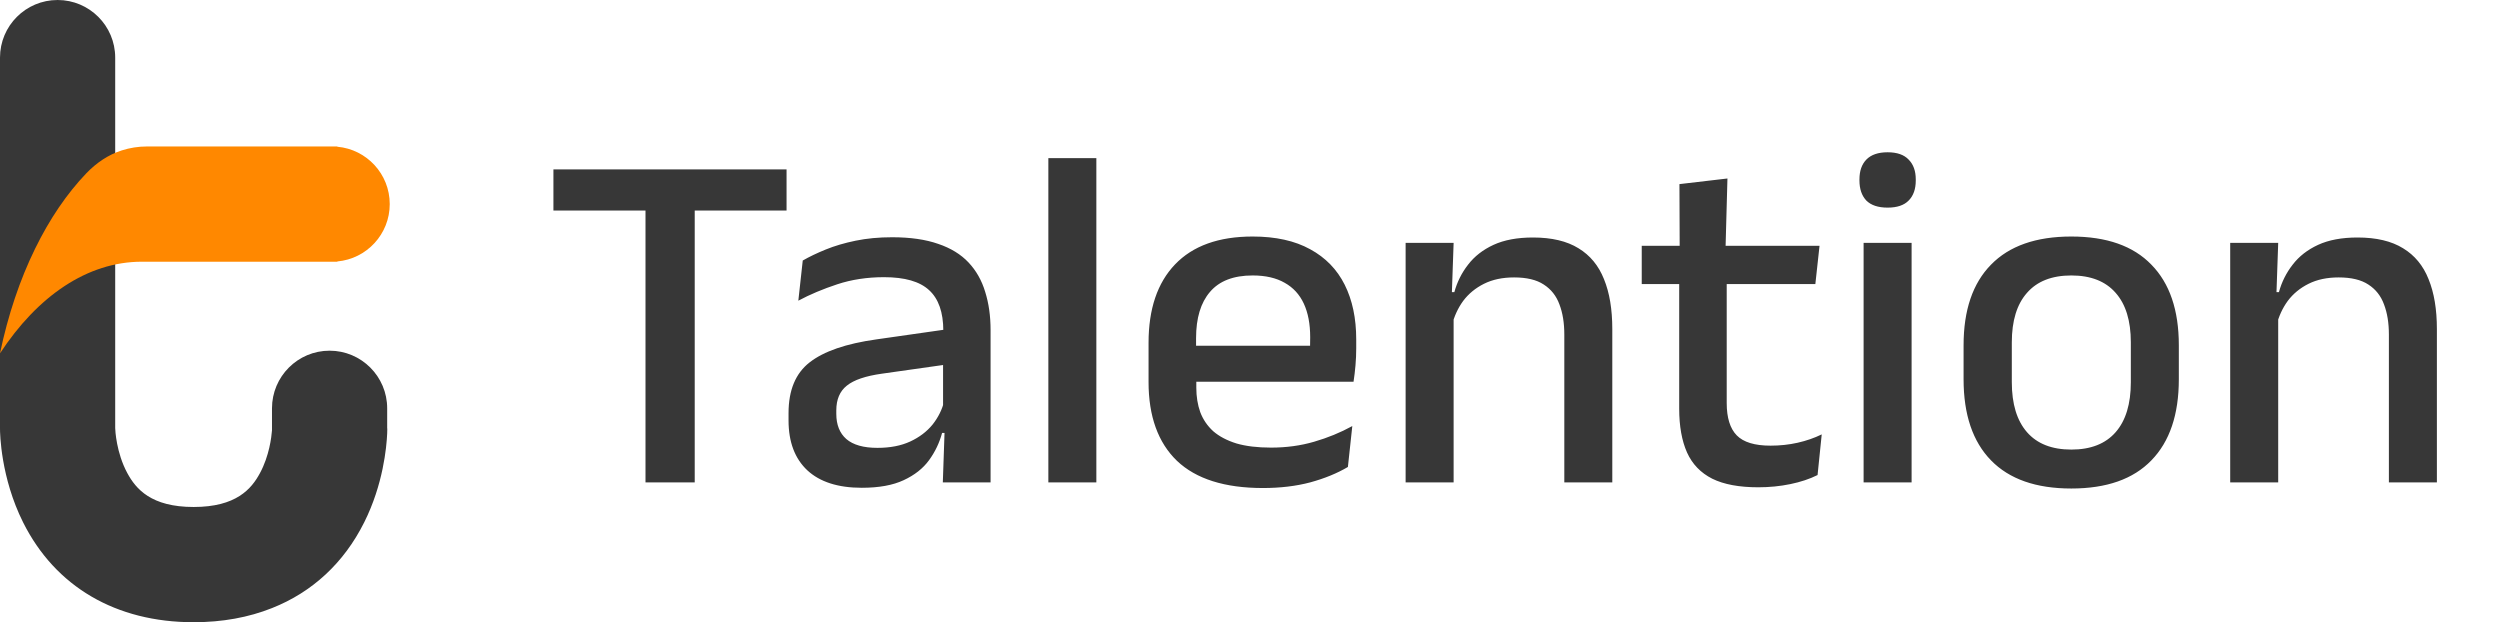
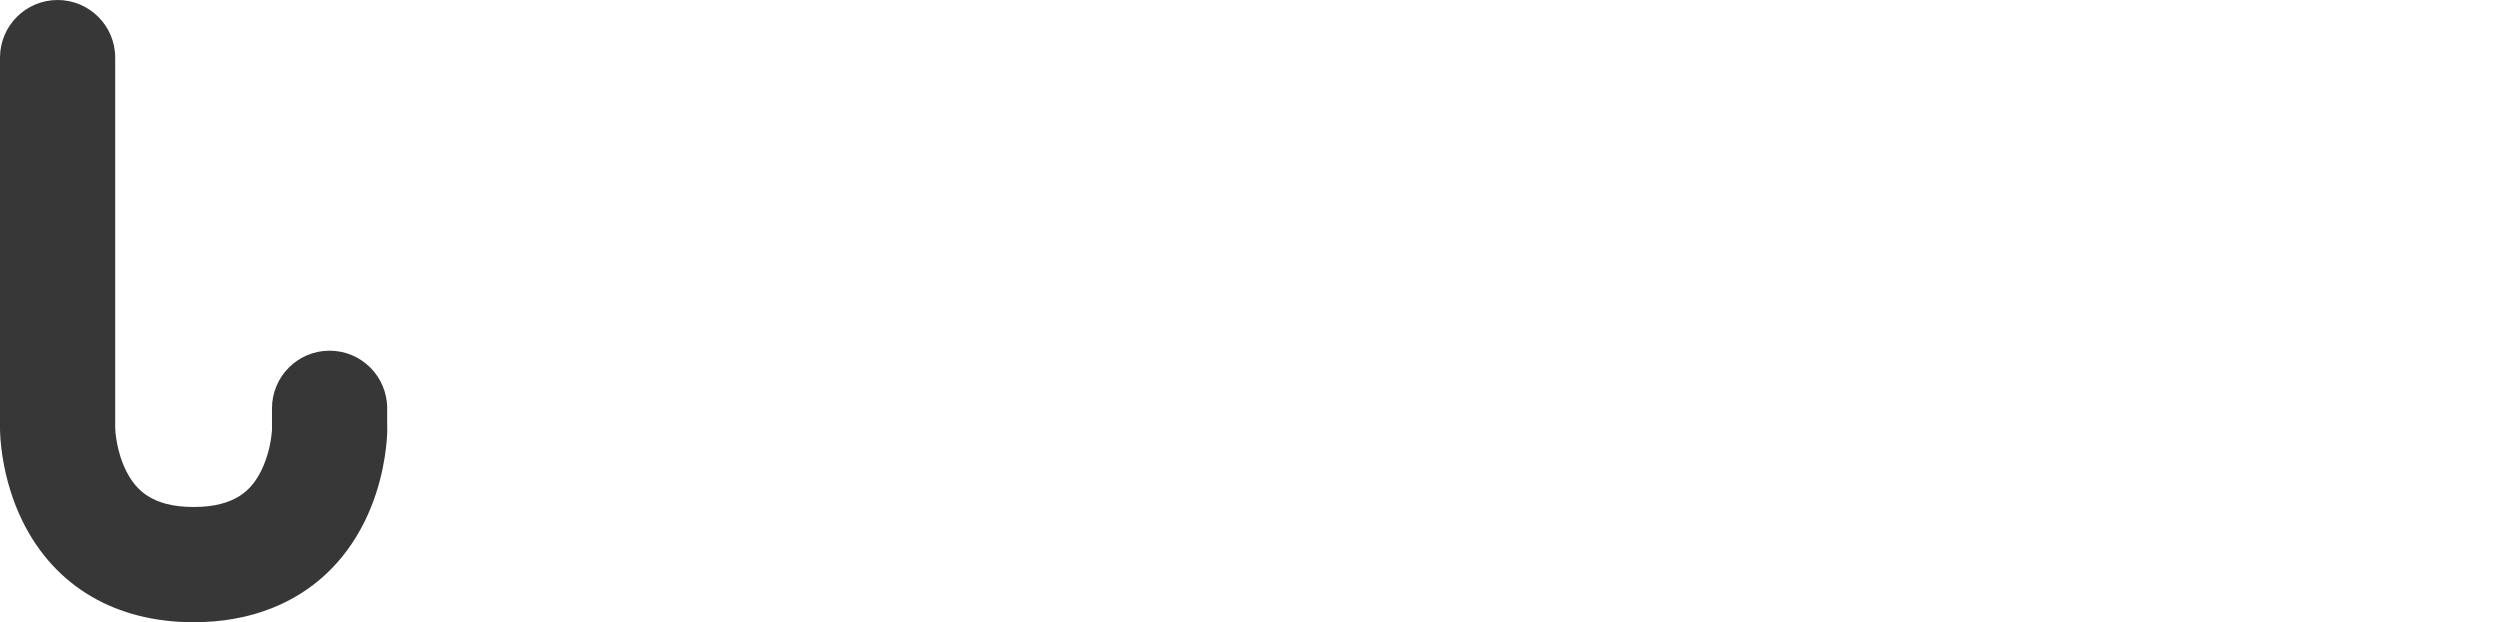
<svg xmlns="http://www.w3.org/2000/svg" width="225" height="56" viewBox="0 0 225 56" fill="none">
-   <path d="M58.095 43.415V16.02H62.525V43.415H58.095ZM49.808 18.951V15.248H70.79V18.951H49.808ZM84.854 43.415L85.03 38.302L84.876 37.641V30.852L84.898 29.772C84.898 28.112 84.472 26.892 83.62 26.114C82.782 25.335 81.43 24.946 79.564 24.946C78.051 24.946 76.648 25.159 75.355 25.585C74.062 26.011 72.894 26.503 71.85 27.061L72.247 23.447C72.835 23.109 73.525 22.778 74.319 22.455C75.112 22.132 76.009 21.867 77.008 21.662C78.007 21.456 79.102 21.353 80.292 21.353C81.923 21.353 83.304 21.552 84.435 21.948C85.567 22.33 86.478 22.889 87.168 23.623C87.859 24.358 88.358 25.239 88.667 26.268C88.99 27.297 89.152 28.443 89.152 29.706V43.415H84.854ZM77.559 43.9C75.428 43.9 73.797 43.378 72.666 42.335C71.535 41.277 70.969 39.779 70.969 37.839V37.178C70.969 35.121 71.601 33.6 72.864 32.615C74.143 31.616 76.148 30.926 78.881 30.544L85.361 29.618L85.603 32.748L79.388 33.629C77.904 33.835 76.846 34.195 76.214 34.709C75.583 35.209 75.267 35.951 75.267 36.935V37.244C75.267 38.228 75.568 38.985 76.17 39.514C76.787 40.043 77.72 40.307 78.969 40.307C80.115 40.307 81.1 40.116 81.923 39.734C82.746 39.352 83.414 38.845 83.928 38.214C84.443 37.567 84.795 36.855 84.986 36.076L85.581 38.963H84.788C84.553 39.845 84.163 40.66 83.62 41.409C83.076 42.159 82.312 42.761 81.328 43.217C80.358 43.672 79.102 43.9 77.559 43.9ZM94.352 43.415V14.234H98.672V43.415H94.352ZM113.663 43.922C110.225 43.922 107.646 43.106 105.927 41.475C104.222 39.83 103.37 37.464 103.37 34.379V30.852C103.37 27.811 104.164 25.46 105.751 23.8C107.352 22.125 109.681 21.287 112.737 21.287C114.809 21.287 116.535 21.669 117.917 22.433C119.298 23.183 120.334 24.248 121.024 25.629C121.715 27.01 122.06 28.648 122.06 30.544V31.359C122.06 31.859 122.038 32.366 121.994 32.88C121.95 33.394 121.891 33.886 121.818 34.357H117.85C117.88 33.593 117.894 32.873 117.894 32.197C117.909 31.521 117.917 30.904 117.917 30.345C117.917 29.155 117.725 28.149 117.343 27.326C116.961 26.503 116.388 25.879 115.624 25.453C114.86 25.012 113.898 24.791 112.737 24.791C111.018 24.791 109.74 25.284 108.902 26.268C108.065 27.238 107.646 28.626 107.646 30.434V32.461L107.668 32.968V34.886C107.668 35.694 107.786 36.428 108.021 37.09C108.27 37.751 108.66 38.324 109.189 38.809C109.732 39.279 110.43 39.646 111.283 39.911C112.135 40.16 113.171 40.285 114.39 40.285C115.771 40.285 117.064 40.109 118.269 39.756C119.489 39.404 120.635 38.934 121.707 38.346L121.311 42.026C120.341 42.6 119.21 43.062 117.917 43.415C116.638 43.753 115.22 43.922 113.663 43.922ZM105.662 34.357V31.117H120.936V34.357H105.662ZM140.788 43.415V30.103C140.788 29.06 140.641 28.156 140.347 27.392C140.068 26.628 139.598 26.033 138.936 25.607C138.29 25.181 137.401 24.968 136.269 24.968C135.226 24.968 134.323 25.159 133.559 25.541C132.795 25.923 132.17 26.437 131.685 27.084C131.215 27.73 130.877 28.465 130.671 29.288L129.966 26.29H130.892C131.142 25.379 131.553 24.556 132.126 23.822C132.699 23.072 133.463 22.477 134.418 22.036C135.373 21.596 136.556 21.375 137.967 21.375C139.656 21.375 141.023 21.698 142.066 22.345C143.109 22.977 143.873 23.902 144.358 25.122C144.858 26.341 145.107 27.84 145.107 29.618V43.415H140.788ZM126.506 43.415V21.86H130.826L130.649 26.907L130.826 27.172V43.415H126.506ZM158.247 43.856C156.528 43.856 155.147 43.599 154.104 43.084C153.06 42.556 152.304 41.769 151.833 40.726C151.363 39.668 151.128 38.353 151.128 36.781V23.601H155.404V36.274C155.404 37.596 155.705 38.566 156.307 39.183C156.91 39.8 157.924 40.109 159.349 40.109C160.201 40.109 161.017 40.021 161.795 39.845C162.574 39.668 163.294 39.419 163.955 39.095L163.581 42.754C162.875 43.106 162.06 43.378 161.134 43.569C160.209 43.76 159.246 43.856 158.247 43.856ZM147.756 25.563V22.125H163.757L163.382 25.563H147.756ZM151.172 22.499L151.15 16.57L155.47 16.064L155.294 22.499H151.172ZM167.724 43.415V21.86H172.044V43.415H167.724ZM169.884 18.686C169.032 18.686 168.393 18.473 167.967 18.047C167.556 17.606 167.35 17.004 167.35 16.24V16.152C167.35 15.388 167.556 14.793 167.967 14.367C168.393 13.926 169.032 13.705 169.884 13.705C170.737 13.705 171.368 13.926 171.78 14.367C172.206 14.793 172.419 15.388 172.419 16.152V16.24C172.419 17.019 172.206 17.621 171.78 18.047C171.368 18.473 170.737 18.686 169.884 18.686ZM186.419 43.966C183.245 43.966 180.836 43.121 179.19 41.431C177.544 39.742 176.722 37.31 176.722 34.136V31.073C176.722 27.914 177.544 25.497 179.19 23.822C180.836 22.132 183.245 21.287 186.419 21.287C189.593 21.287 191.995 22.132 193.626 23.822C195.272 25.497 196.095 27.914 196.095 31.073V34.136C196.095 37.31 195.272 39.742 193.626 41.431C191.995 43.121 189.593 43.966 186.419 43.966ZM186.419 40.462C188.168 40.462 189.497 39.94 190.408 38.897C191.319 37.854 191.775 36.355 191.775 34.401V30.808C191.775 28.869 191.319 27.385 190.408 26.356C189.497 25.313 188.168 24.791 186.419 24.791C184.671 24.791 183.341 25.313 182.43 26.356C181.519 27.385 181.063 28.869 181.063 30.808V34.401C181.063 36.355 181.519 37.854 182.43 38.897C183.341 39.94 184.671 40.462 186.419 40.462ZM215 43.415V30.103C215 29.06 214.853 28.156 214.559 27.392C214.28 26.628 213.81 26.033 213.149 25.607C212.502 25.181 211.613 24.968 210.482 24.968C209.439 24.968 208.535 25.159 207.771 25.541C207.007 25.923 206.382 26.437 205.897 27.084C205.427 27.73 205.089 28.465 204.884 29.288L204.178 26.29H205.104C205.354 25.379 205.765 24.556 206.338 23.822C206.911 23.072 207.675 22.477 208.63 22.036C209.585 21.596 210.768 21.375 212.179 21.375C213.869 21.375 215.235 21.698 216.278 22.345C217.321 22.977 218.086 23.902 218.57 25.122C219.07 26.341 219.32 27.84 219.32 29.618V43.415H215ZM200.718 43.415V21.86H205.038L204.862 26.907L205.038 27.172V43.415H200.718Z" fill="#373737" />
  <path d="M34.846 38.566V36.748C34.846 33.886 32.524 31.562 29.662 31.562C26.801 31.562 24.479 33.886 24.479 36.748V38.732C24.433 39.327 24.24 41.024 23.393 42.587C22.63 44.004 21.258 45.629 17.428 45.629C13.599 45.629 12.231 44.004 11.463 42.587C10.461 40.741 10.371 38.698 10.368 38.525V5.186C10.368 2.323 8.045 0 5.184 0C2.319 0 0 2.323 0 5.186V38.566C0 39.005 0.059 42.967 2.077 47.008C4.977 52.806 10.427 56 17.428 56C20.006 56 22.374 55.568 24.479 54.728C28.097 53.297 30.948 50.673 32.78 47.008C34.487 43.6 34.791 40.246 34.846 39.019C34.857 38.791 34.857 38.636 34.857 38.566H34.846Z" fill="#373737" />
-   <path d="M35.076 18.368C35.076 15.661 33.002 13.443 30.36 13.206V13.183H13.211C12.44 13.183 11.686 13.305 10.956 13.537C9.732 13.927 8.653 14.674 7.764 15.602C6.011 17.434 4.453 19.73 3.155 22.389L3.153 22.392C1.793 25.172 0.718 28.349 0 31.802C3.356 26.679 7.841 23.554 12.766 23.554H30.36V23.53C33.002 23.293 35.076 21.073 35.076 18.368Z" fill="#FF8800" />
</svg>